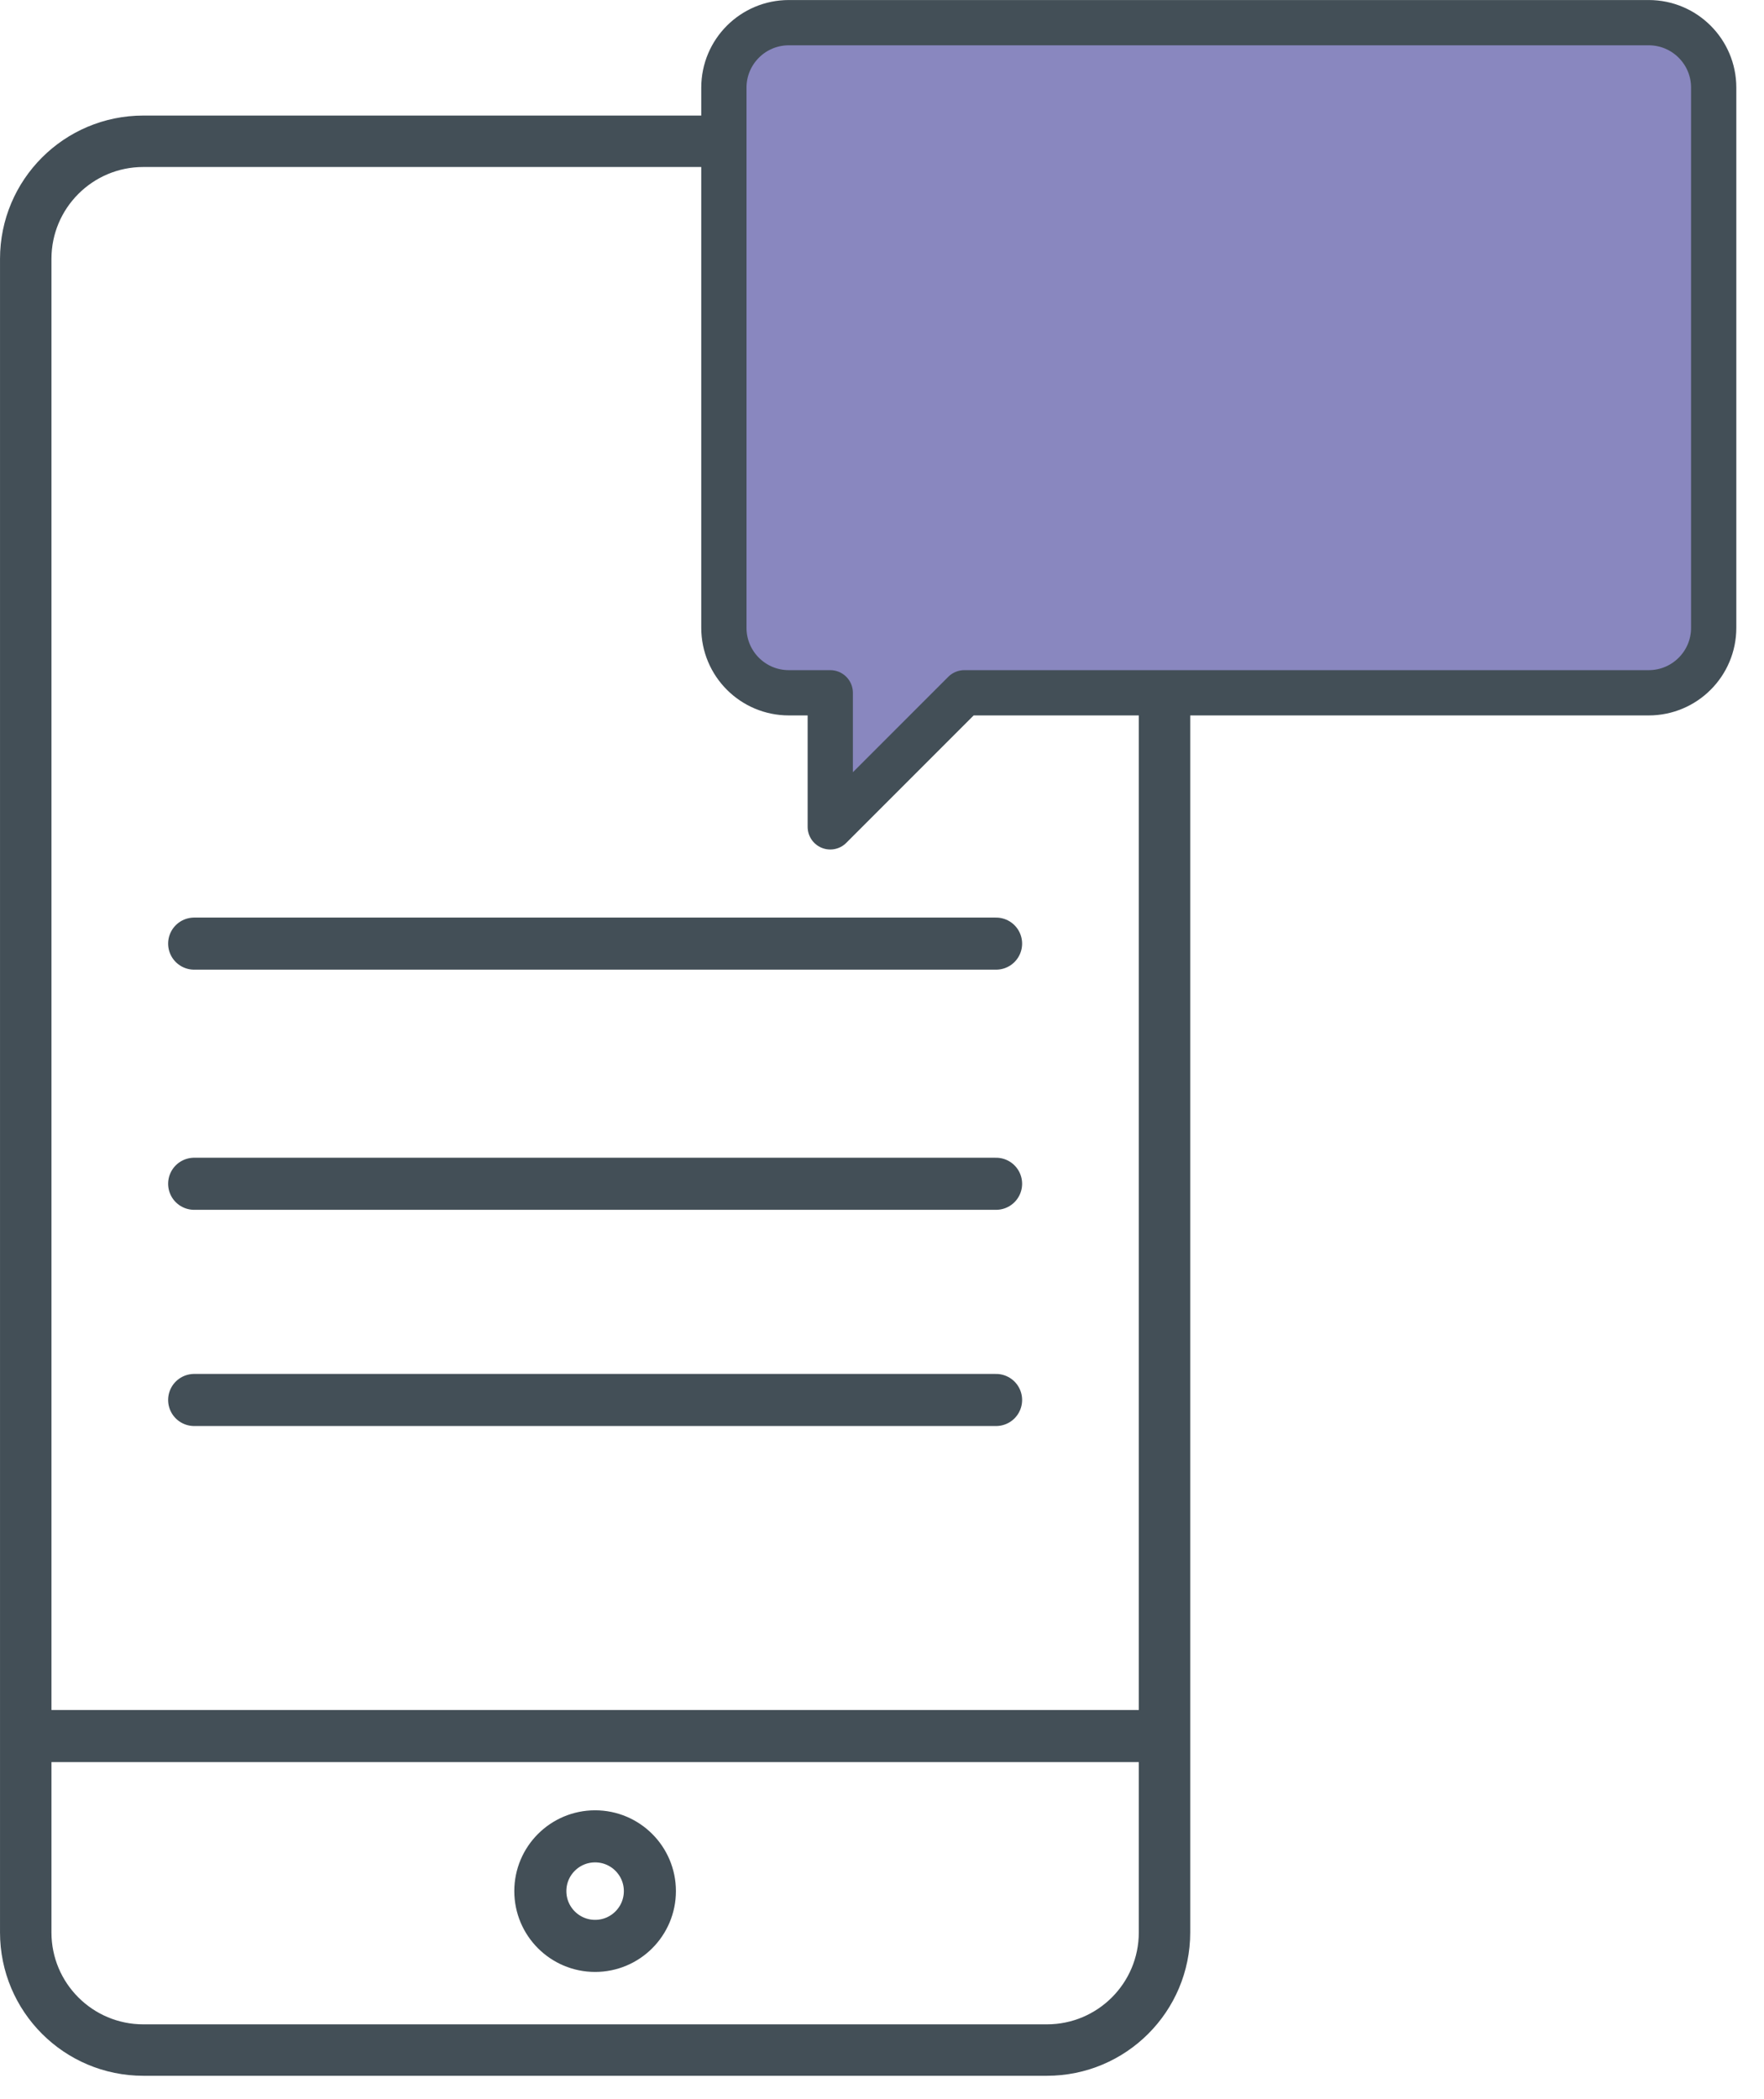
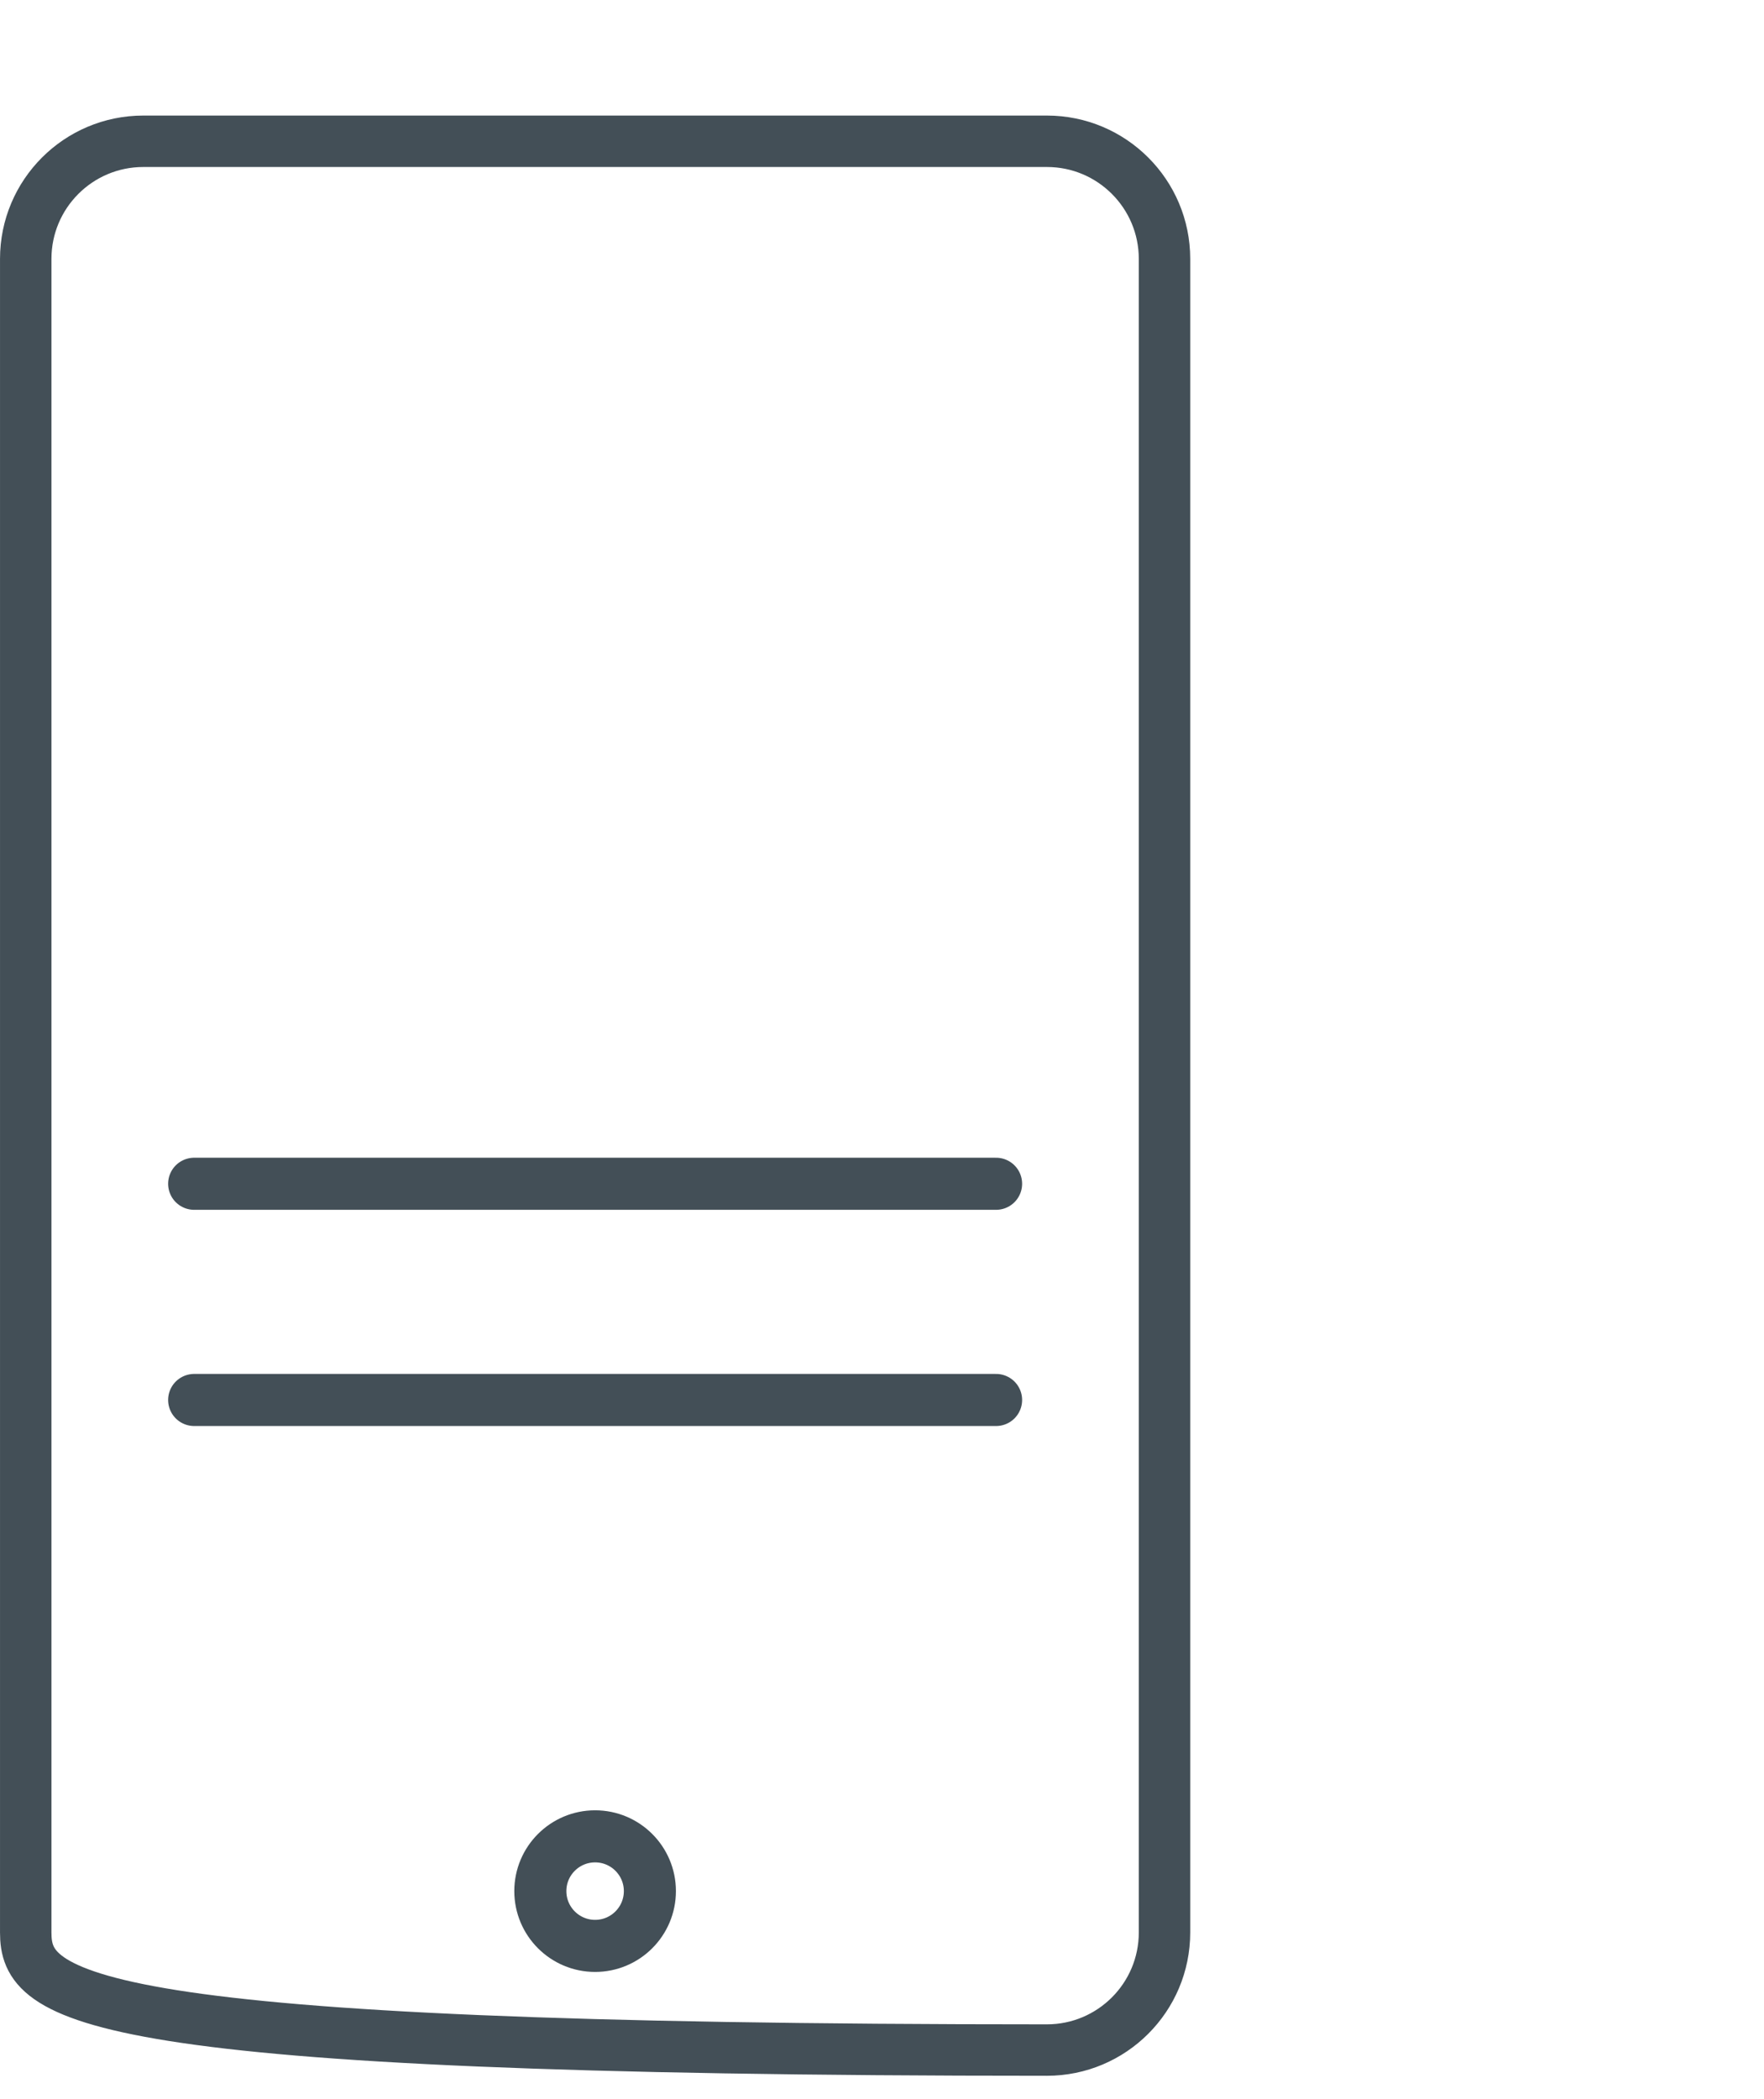
<svg xmlns="http://www.w3.org/2000/svg" width="58px" height="69px" viewBox="0 0 58 69" version="1.1">
  <title>Group 17</title>
  <desc>Created with Sketch.</desc>
  <g id="8-cards" stroke="none" stroke-width="1" fill="none" fill-rule="evenodd">
    <g id="8-feature-cards" transform="translate(-574, -495)">
      <g id="Page" />
      <g id="Group-17" transform="translate(574, 495)">
-         <line x1="0.548" y1="57.066" x2="38.587" y2="57.066" id="Stroke-1" stroke="#434F57" stroke-width="1.712" />
        <path d="M21.368,62.163 C21.368,63.158 20.561,63.964 19.567,63.964 C18.573,63.964 17.766,63.158 17.766,62.163 C17.766,61.169 18.573,60.363 19.567,60.363 C20.561,60.363 21.368,61.169 21.368,62.163 Z" id="Stroke-3" stroke="#434F57" stroke-width="1.712" />
-         <path d="M34.422,67.388 L4.713,67.388 C2.577,67.388 0.846,65.657 0.846,63.521 L0.846,8.511 C0.846,6.375 2.577,4.644 4.713,4.644 L34.422,4.644 C36.558,4.644 38.289,6.375 38.289,8.511 L38.289,63.521 C38.289,65.657 36.558,67.388 34.422,67.388 Z" id="Stroke-5" stroke="#434F57" stroke-width="1.691" />
-         <path d="M54.209,0.745 L25.937,0.745 C24.757,0.745 23.801,1.701 23.801,2.881 L23.801,20.637 C23.801,21.817 24.757,22.773 25.937,22.773 L27.299,22.773 L27.299,27.18 L31.706,22.773 L54.209,22.773 C55.389,22.773 56.346,21.817 56.346,20.637 L56.346,2.881 C56.346,1.701 55.389,0.745 54.209,0.745" id="Fill-7" fill="#8987BF" />
-         <path d="M54.209,0.745 L25.937,0.745 C24.757,0.745 23.801,1.701 23.801,2.881 L23.801,20.637 C23.801,21.817 24.757,22.773 25.937,22.773 L27.299,22.773 L27.299,27.18 L31.706,22.773 L54.209,22.773 C55.389,22.773 56.346,21.817 56.346,20.637 L56.346,2.881 C56.346,1.701 55.389,0.745 54.209,0.745 Z" id="Stroke-9" stroke="#434F57" stroke-width="1.488" stroke-linecap="round" stroke-linejoin="round" />
-         <line x1="32.751" y1="31.018" x2="6.384" y2="31.018" id="Stroke-11" stroke="#434F57" stroke-width="1.712" stroke-linecap="round" stroke-linejoin="round" />
+         <path d="M34.422,67.388 C2.577,67.388 0.846,65.657 0.846,63.521 L0.846,8.511 C0.846,6.375 2.577,4.644 4.713,4.644 L34.422,4.644 C36.558,4.644 38.289,6.375 38.289,8.511 L38.289,63.521 C38.289,65.657 36.558,67.388 34.422,67.388 Z" id="Stroke-5" stroke="#434F57" stroke-width="1.691" />
        <line x1="32.751" y1="38.912" x2="6.384" y2="38.912" id="Stroke-13" stroke="#434F57" stroke-width="1.712" stroke-linecap="round" stroke-linejoin="round" />
        <line x1="32.751" y1="46.019" x2="6.384" y2="46.019" id="Stroke-15" stroke="#434F57" stroke-width="1.712" stroke-linecap="round" stroke-linejoin="round" />
      </g>
    </g>
  </g>
</svg>